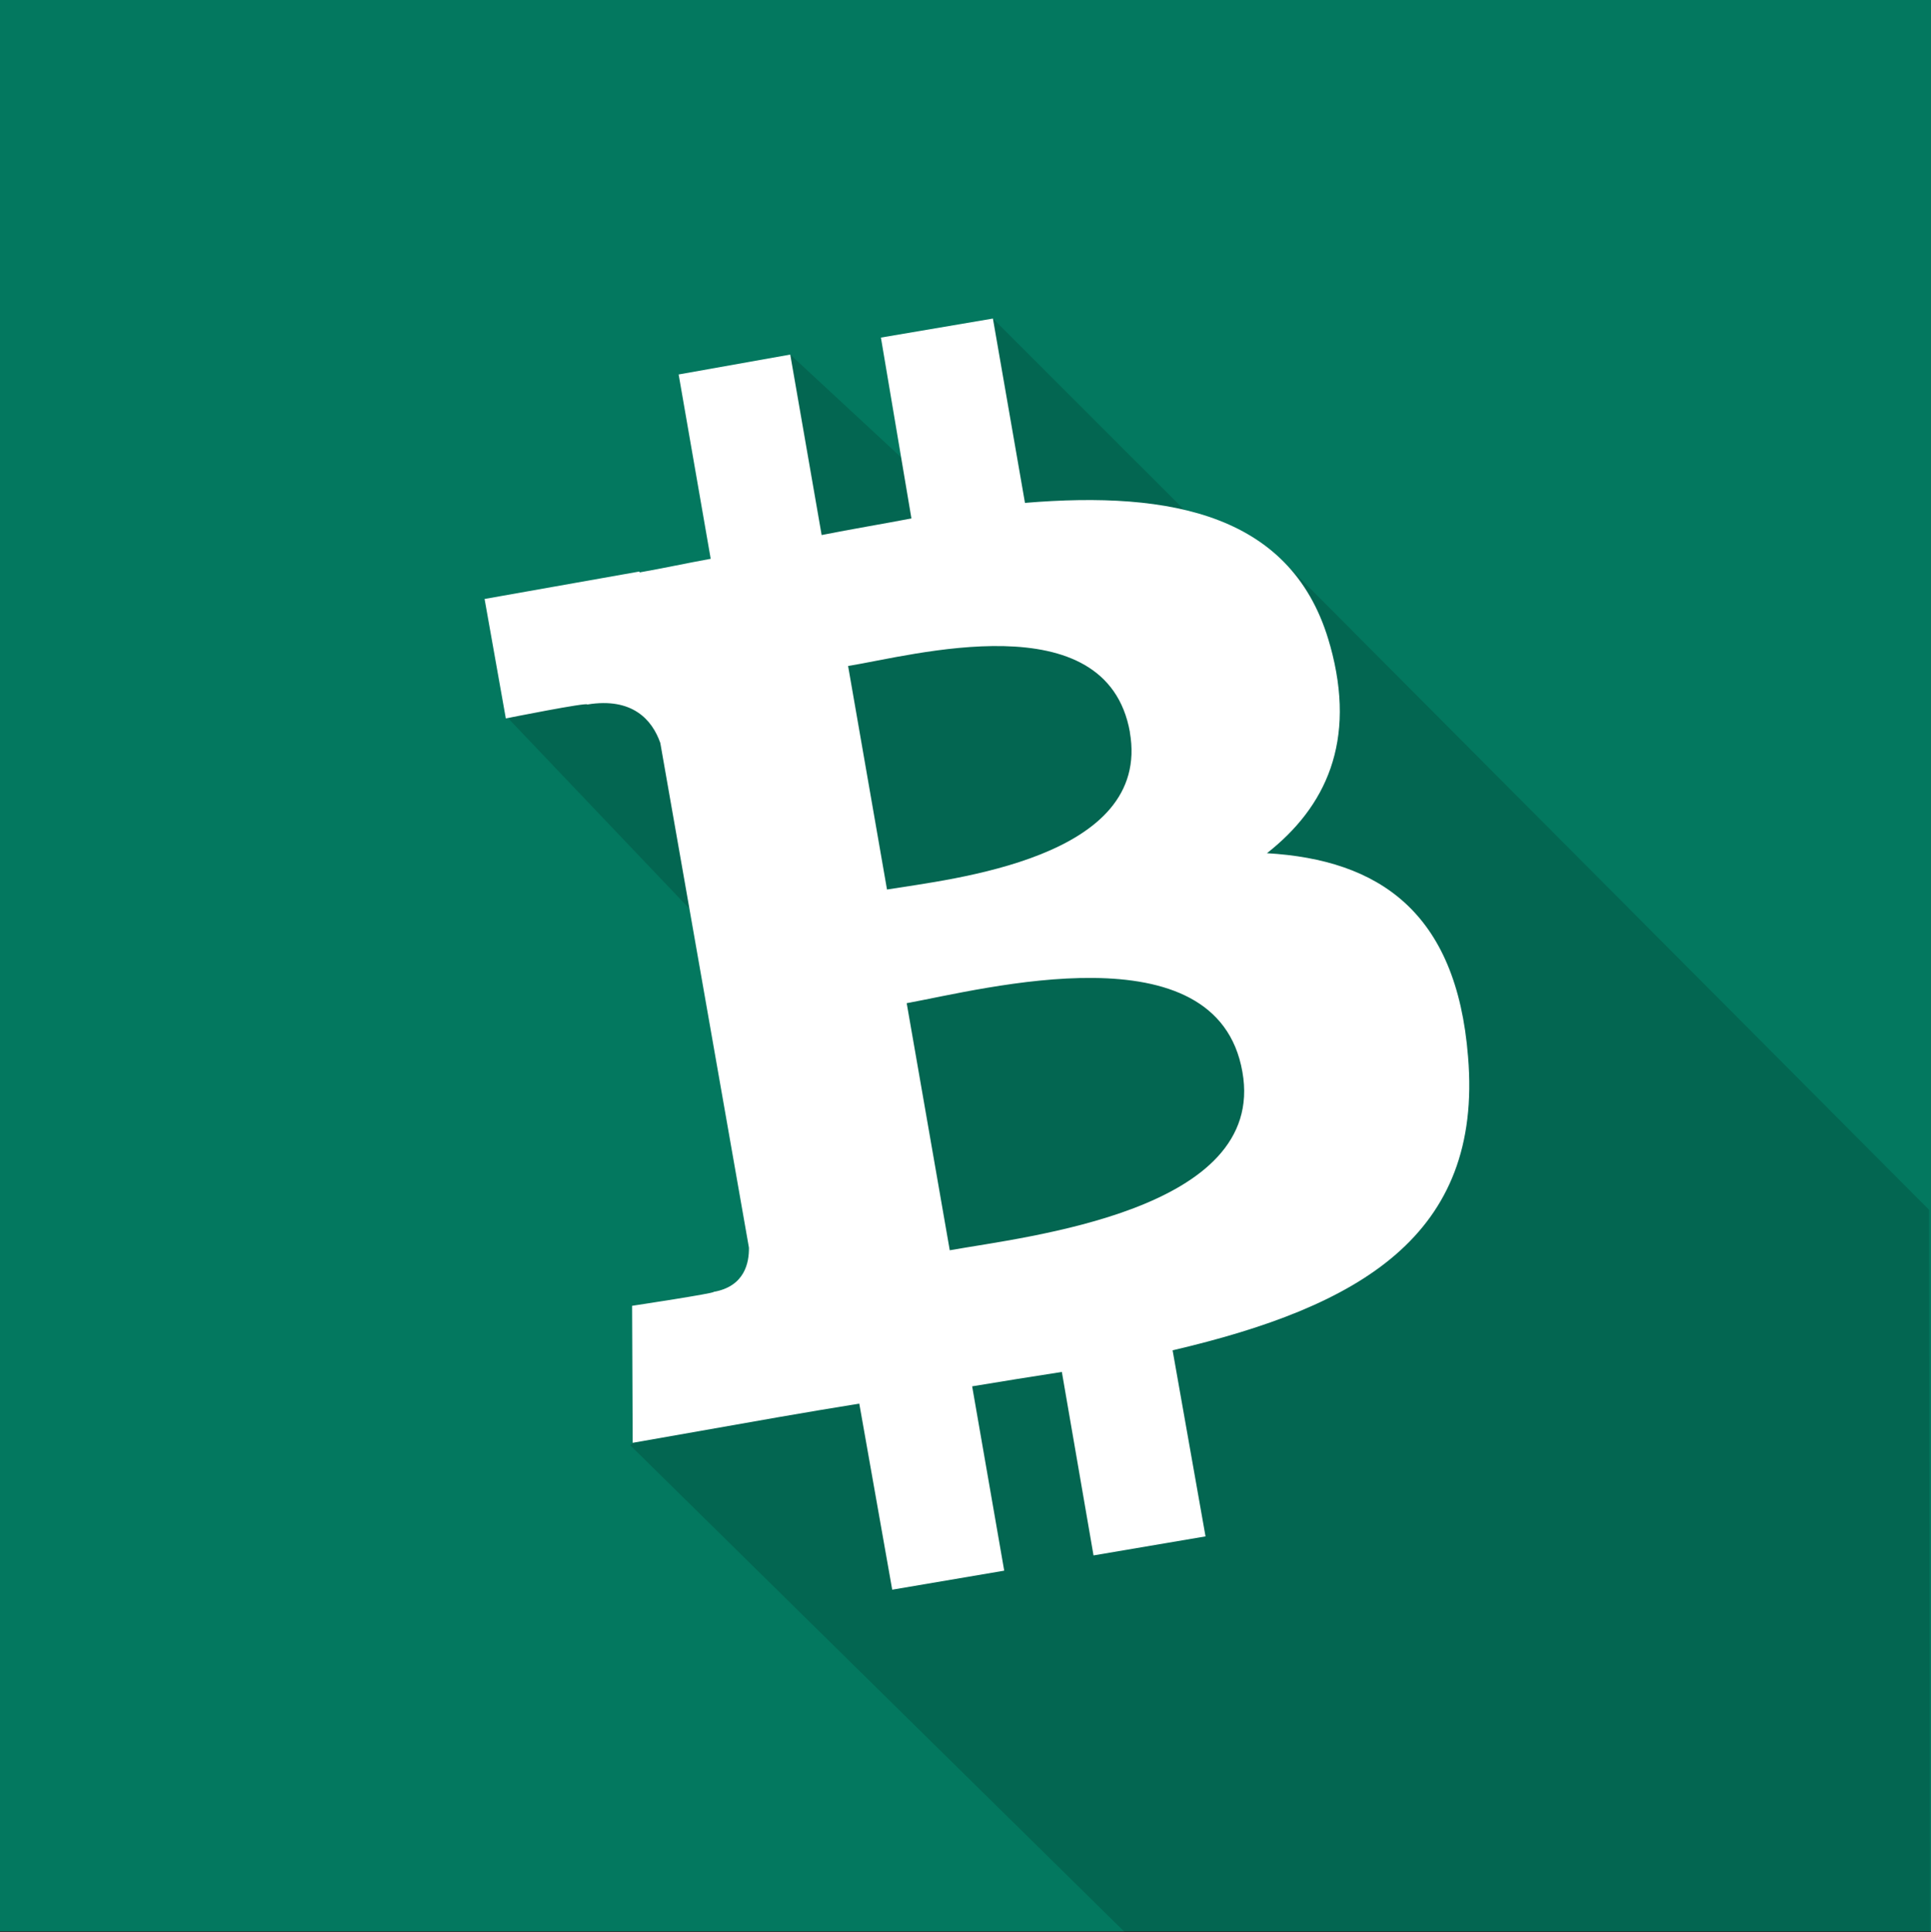
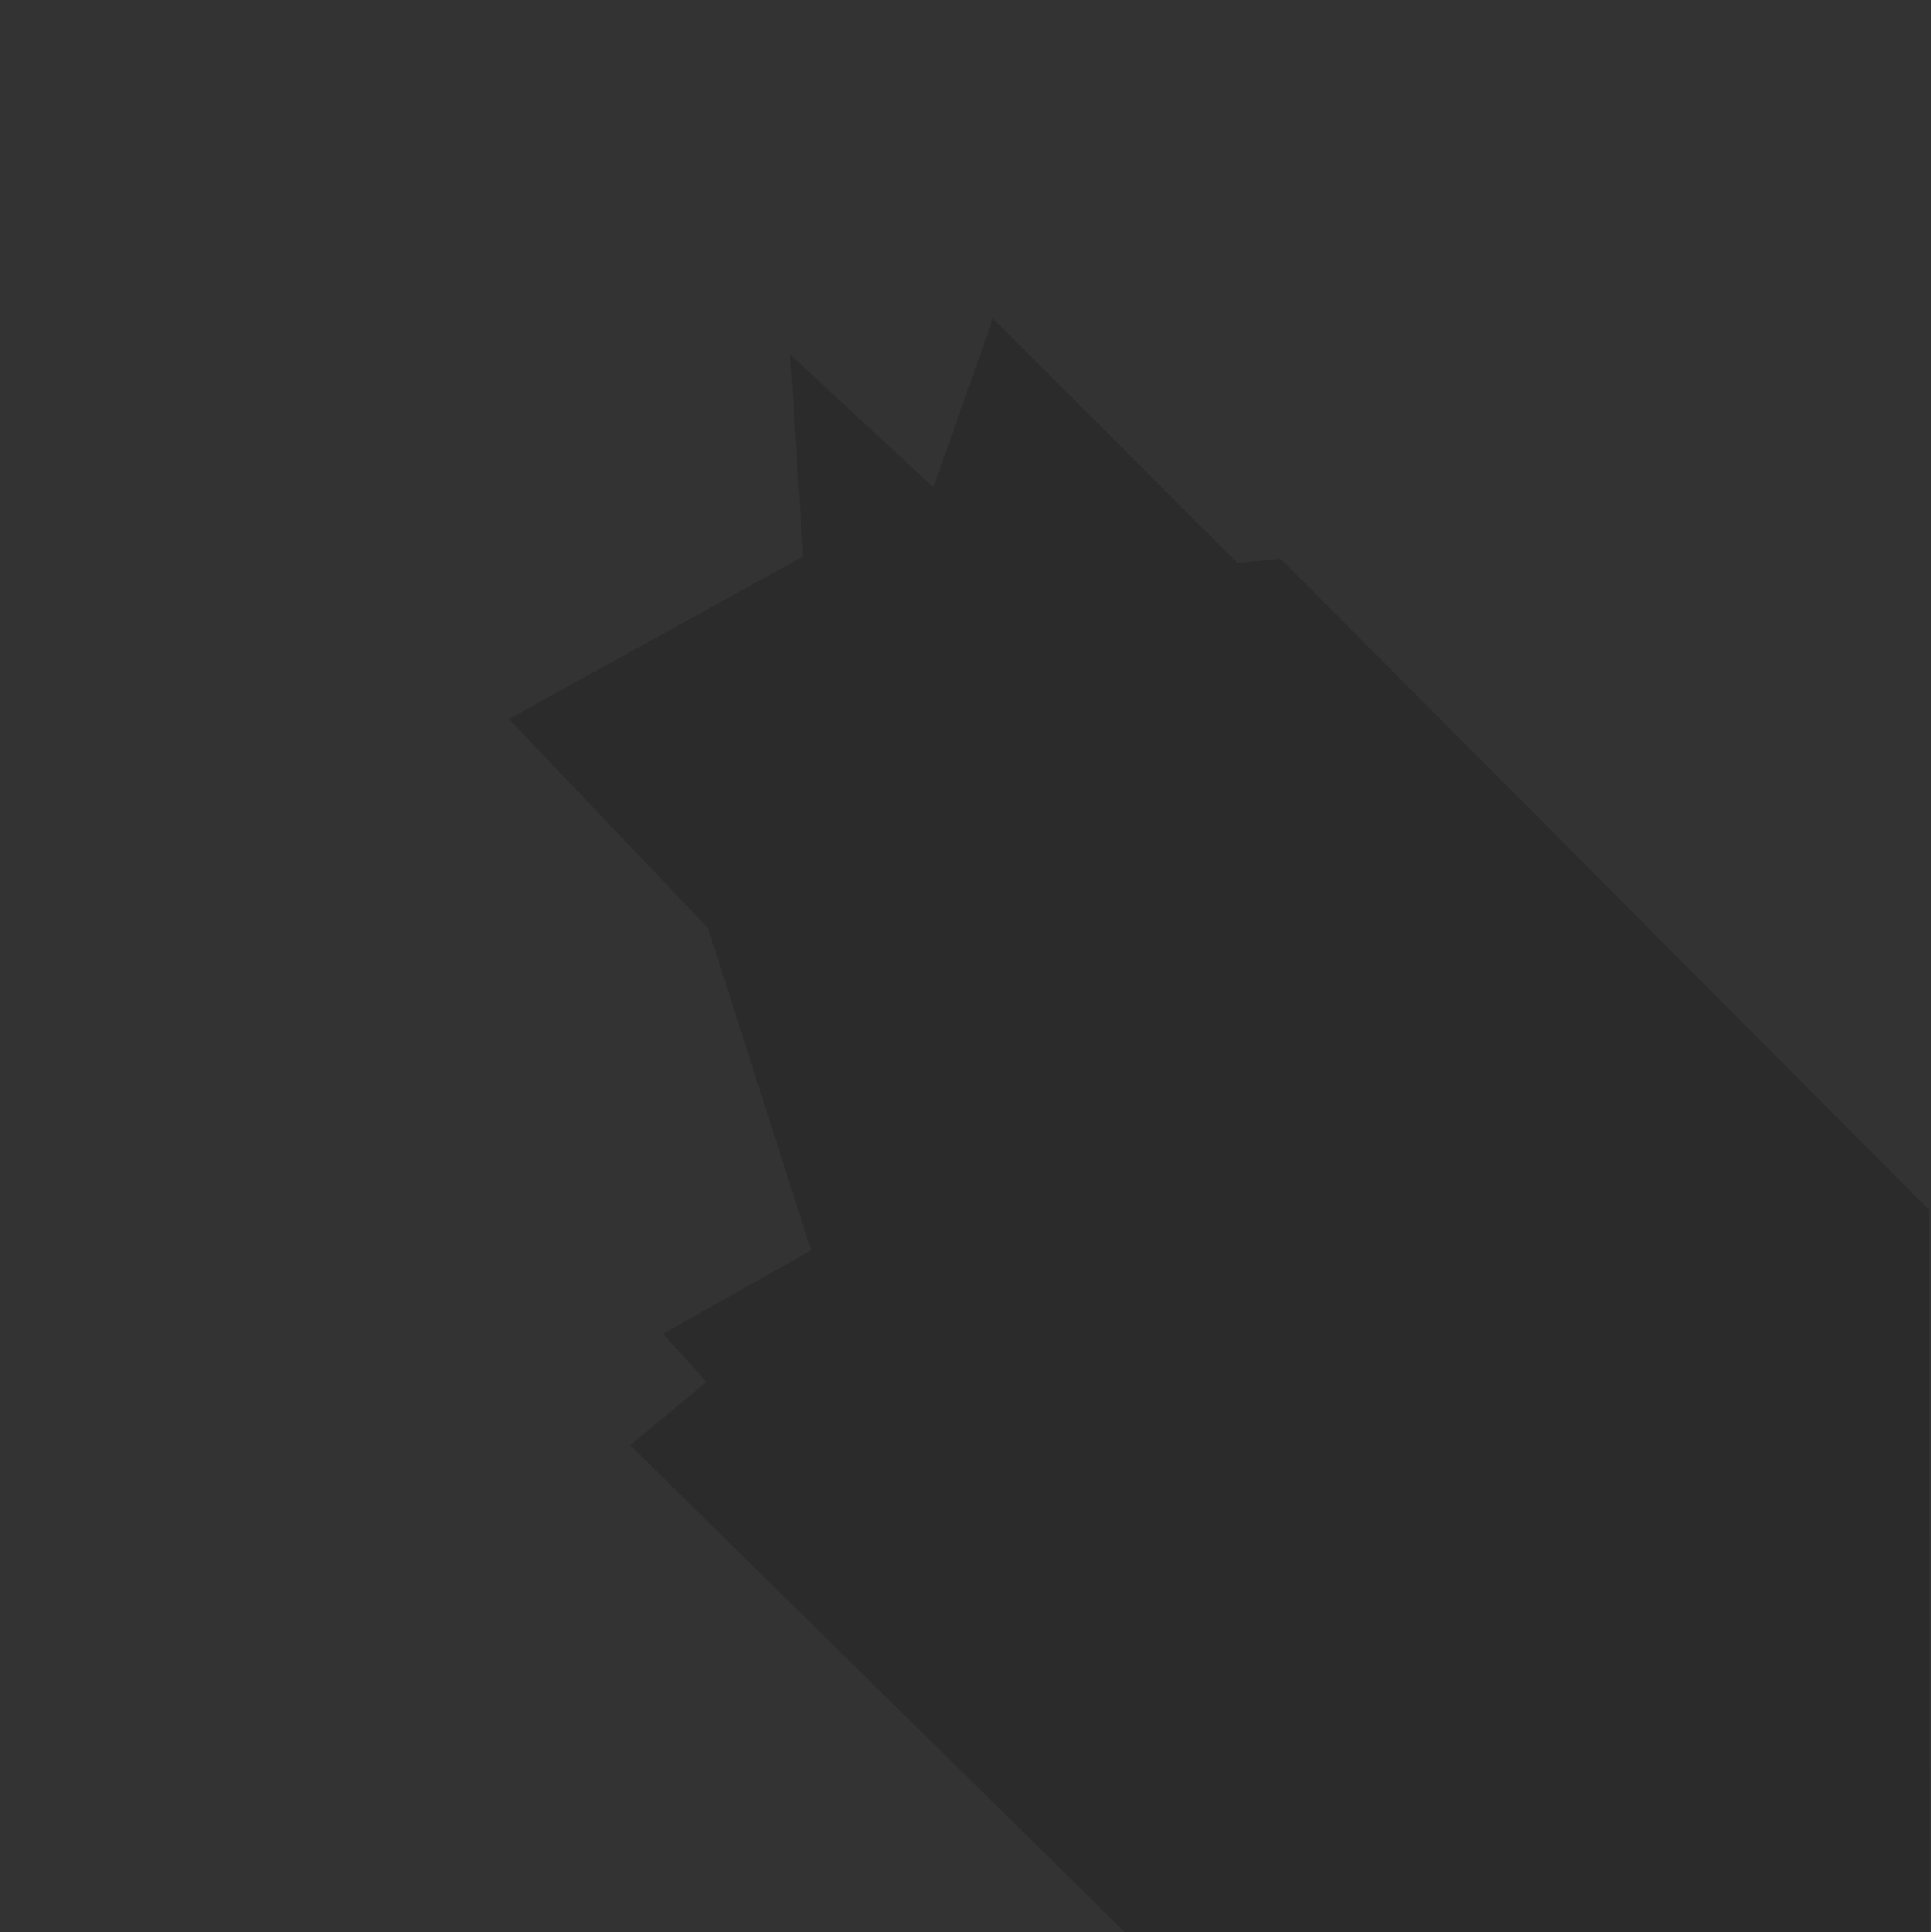
<svg xmlns="http://www.w3.org/2000/svg" id="a" data-name="Lager 1" viewBox="0 0 200 200.1">
  <rect x="0" y="0" width="200" height="200.1" fill="#333333" stroke="none" />
  <g id="b" data-name="Layer 3">
-     <rect width="200" height="200" fill="#03785f" />
    <path d="M102.84,32.99l-6.17,17.47-14.82-13.74,1.32,20.91-30.47,16.83,20.63,21.67,10.67,33.36-15.33,8.64,4.5,5-7.9,6.54,51.23,50.43h83.4l-.1-74.81-67.18-67.44-4.46.45-25.32-25.31Z" opacity=".15" />
  </g>
-   <path d="M137.76,66.84c-3.72-13.56-16.4-16.03-31.6-14.76l-3.32-19.09-11.6,1.97,3.16,18.73c-3.03.58-6.18,1.1-9.3,1.72l-3.25-18.69-11.56,2.06,3.32,19.09c-2.53.46-4.93.98-7.36,1.41l-.04-.09-16.02,2.84,2.2,12.37s8.54-1.71,8.44-1.44c4.69-.77,6.73,1.61,7.56,3.98l9.18,52.27c.02,1.52-.41,4.01-3.66,4.58.17.14-8.44,1.44-8.44,1.44l.06,14.19,15.12-2.66c2.84-.5,5.6-.95,8.35-1.4l3.41,19.27,11.6-1.97-3.32-19.09c3.16-.53,6.22-1.01,9.29-1.49l3.28,19,11.6-1.97-3.41-19.27c19.33-4.52,32.16-11.85,30.6-30.41-1.19-15.01-9.26-20.4-20.83-21.07,6.09-4.78,9.31-11.57,6.55-21.5ZM128.68,111.01c2.56,14.4-22.41,17.05-30.31,18.47l-4.46-25.59c7.9-1.43,32.15-7.91,34.77,7.12ZM117.02,75.82c2.3,13.09-18.52,15.21-25.15,16.3l-4.03-23.15c6.54-1.04,26.77-6.73,29.19,6.86Z" fill="#fff" />
</svg>